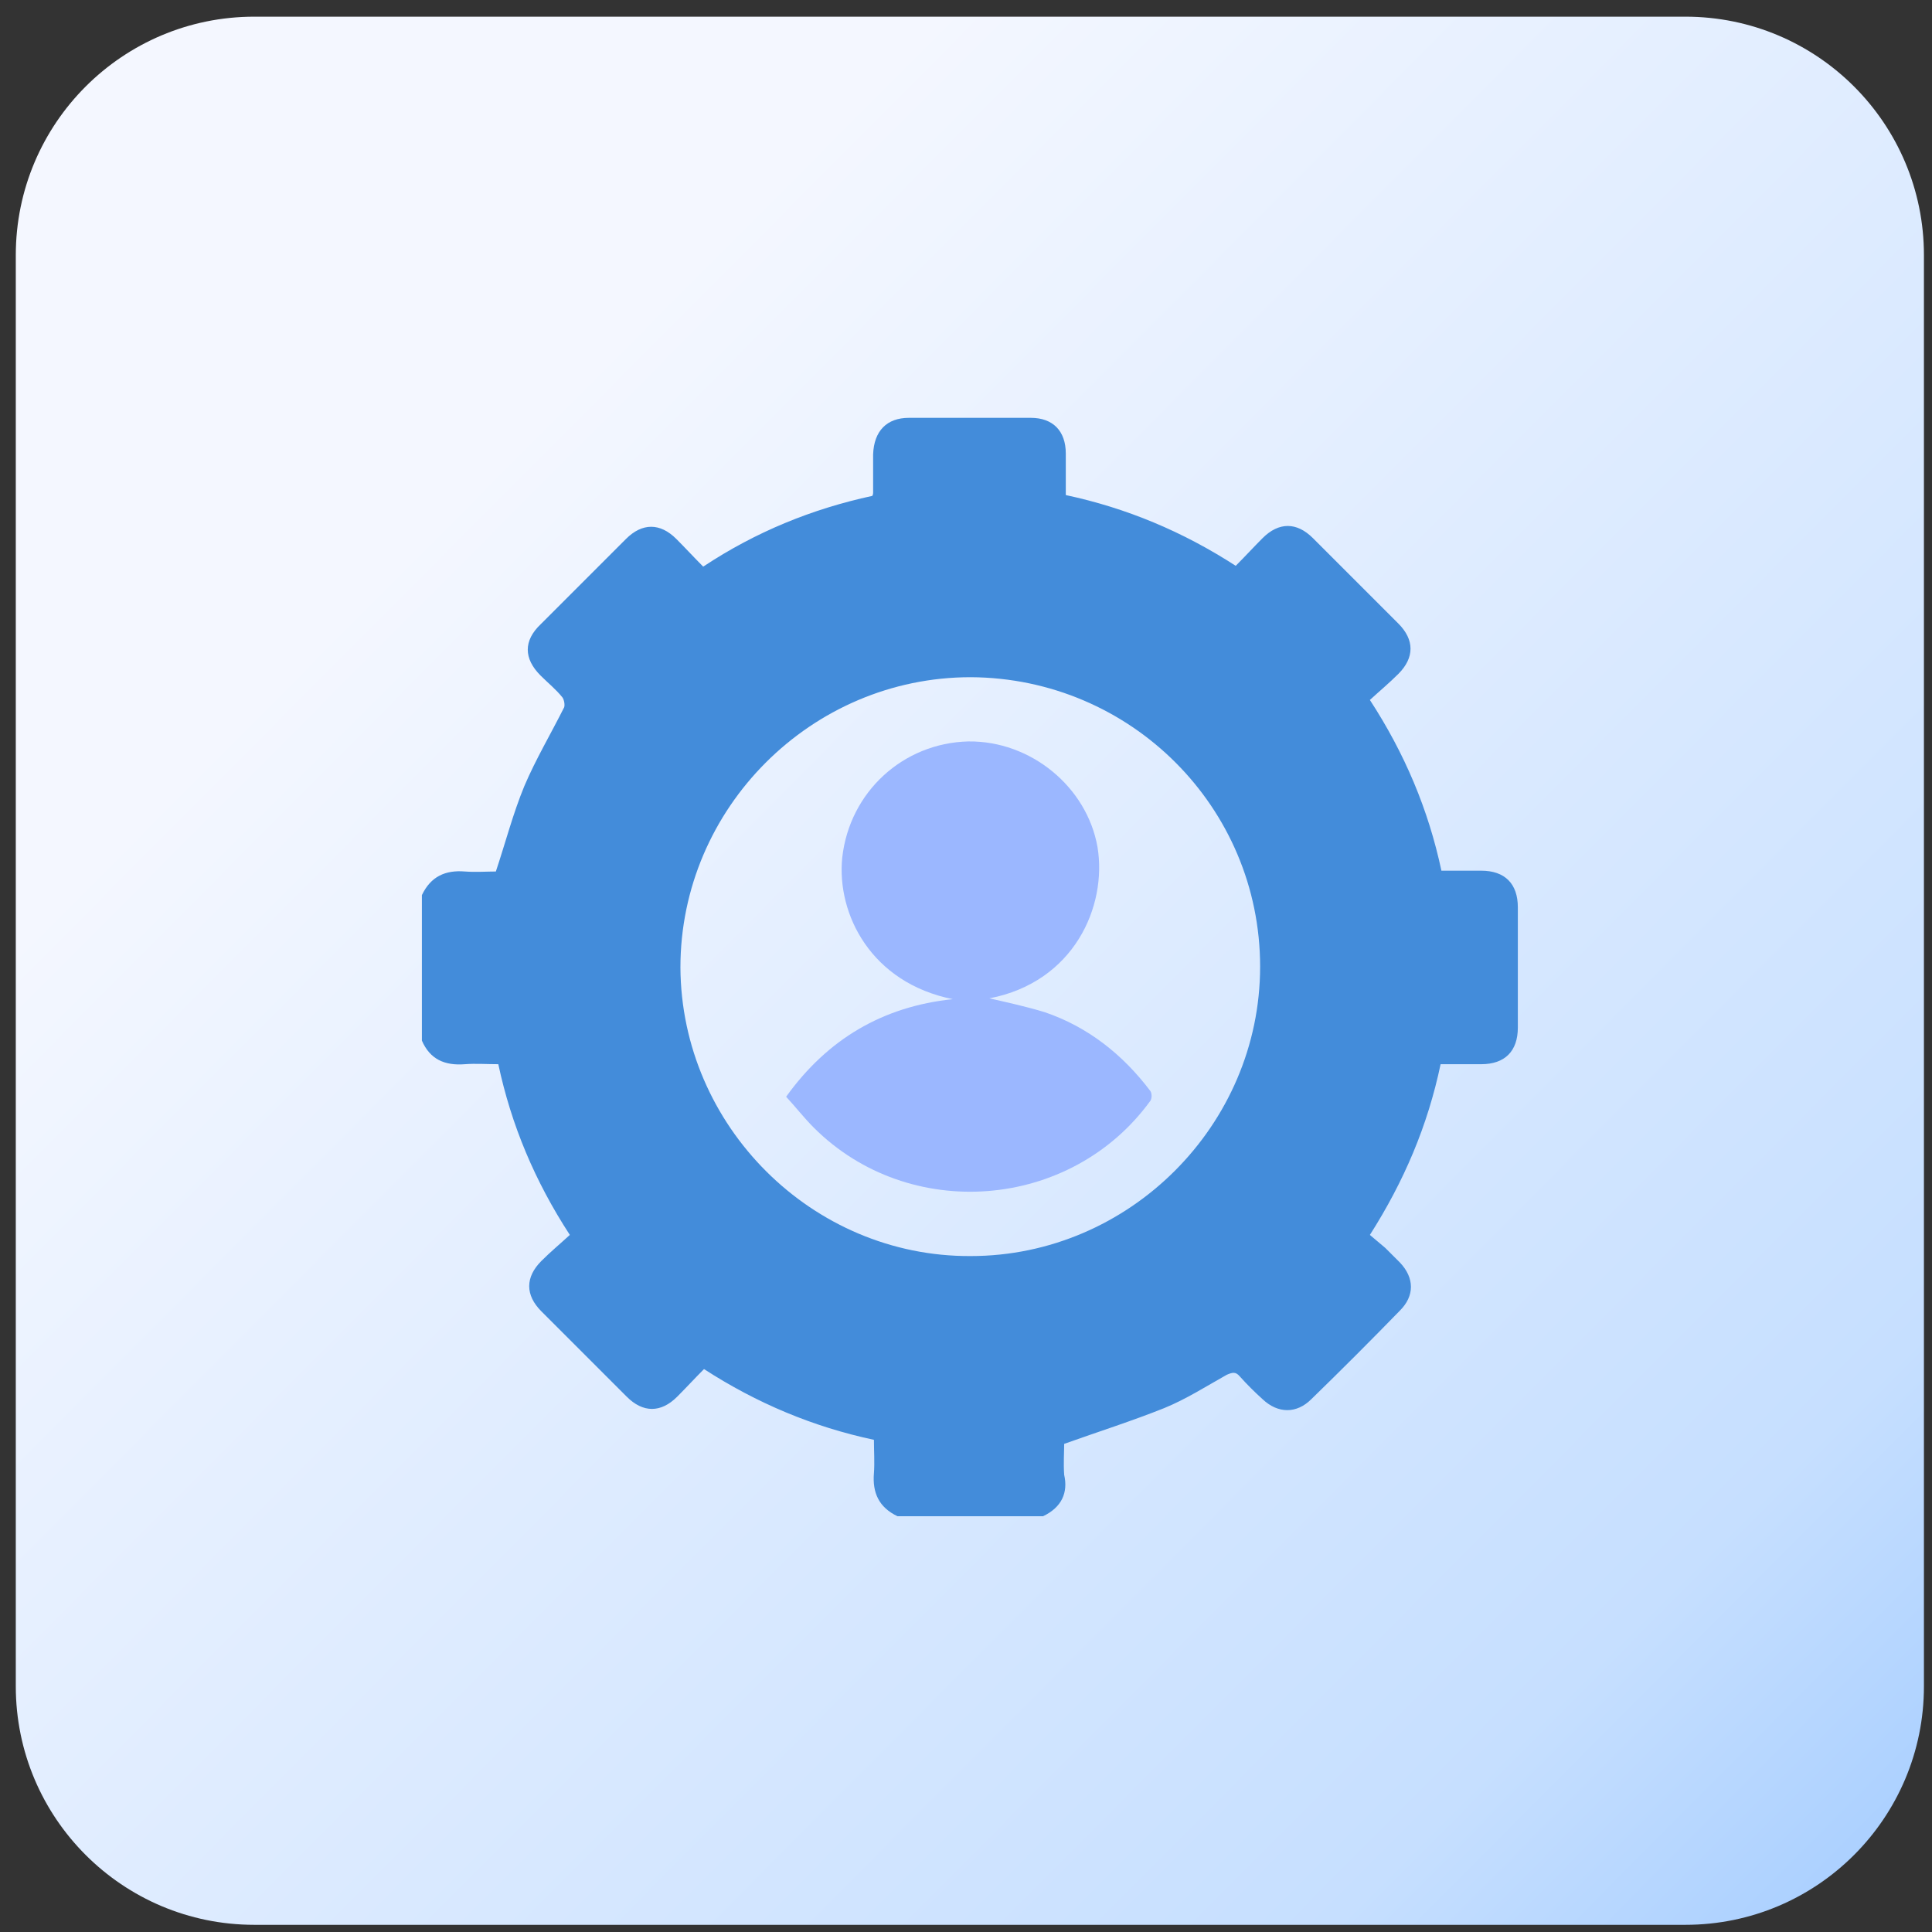
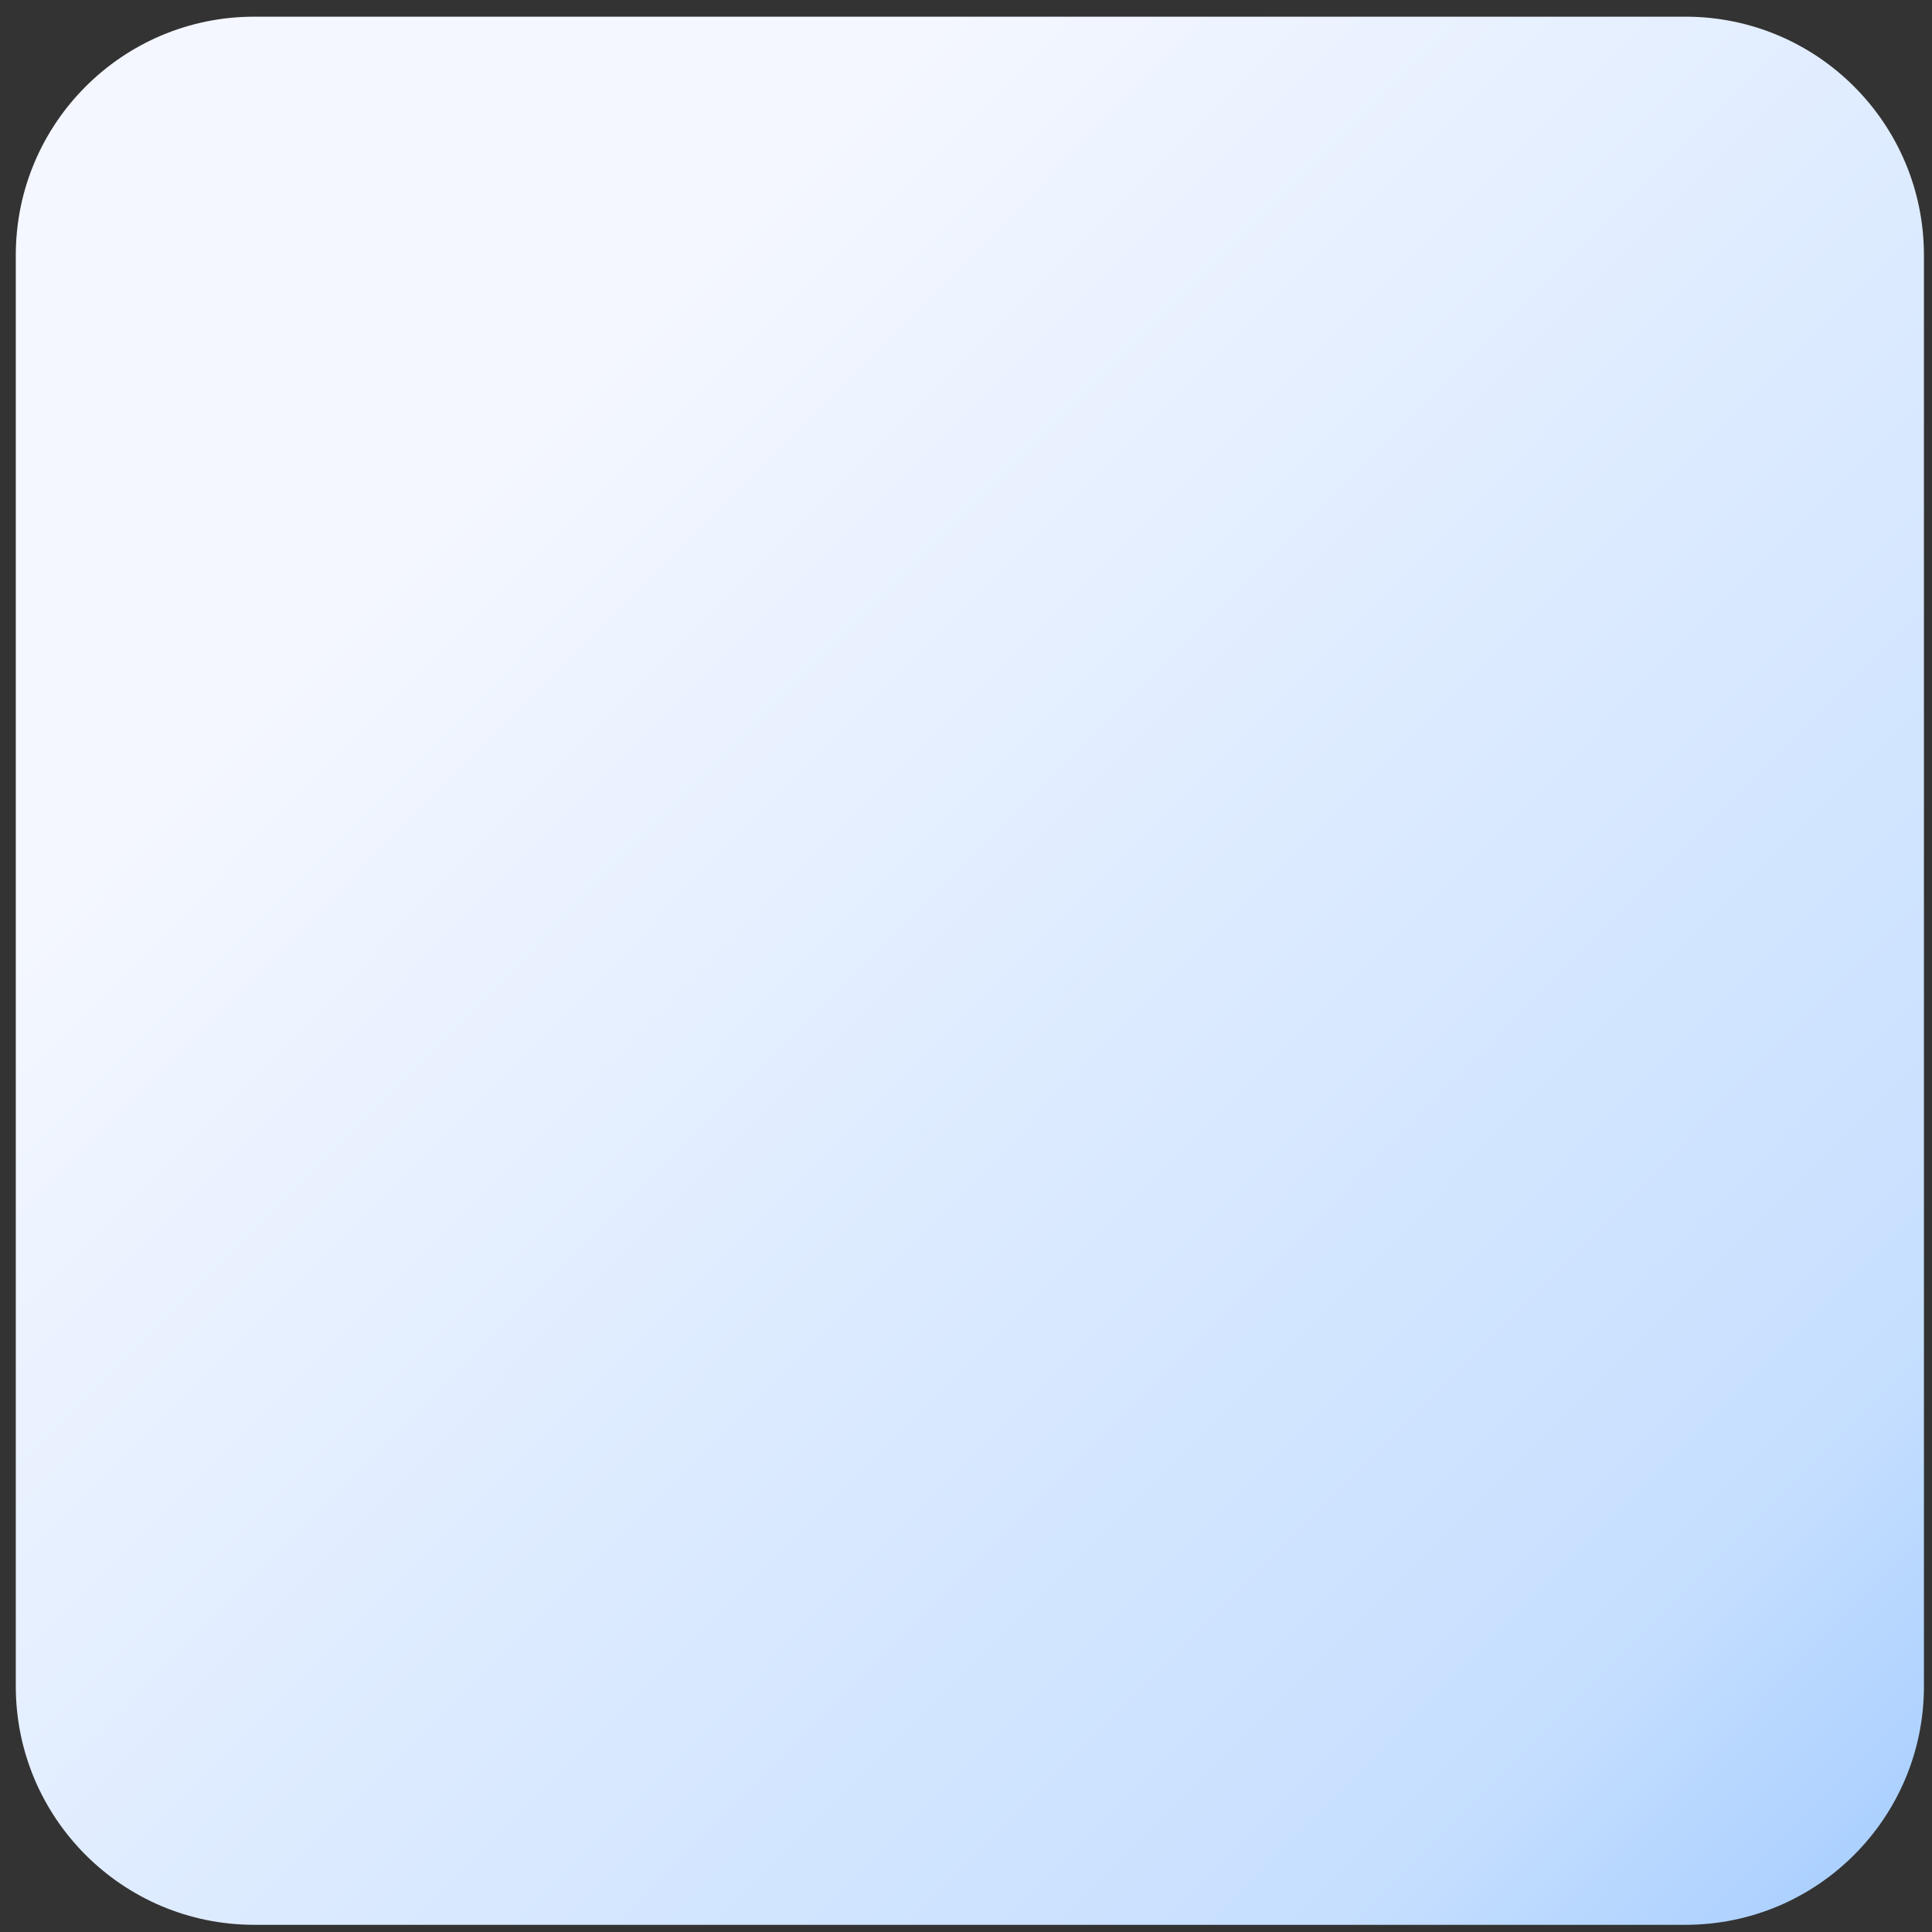
<svg xmlns="http://www.w3.org/2000/svg" width="81" height="81" viewBox="0 0 81 81" fill="none">
  <rect x="0" y="0" width="81" height="81" fill="#333333" stroke="none" />
  <path d="M70.662 0.699H10.662C5.139 0.699 0.662 5.176 0.662 10.699V70.699C0.662 76.222 5.139 80.699 10.662 80.699H70.662C76.185 80.699 80.662 76.222 80.662 70.699V10.699C80.662 5.176 76.185 0.699 70.662 0.699Z" fill="url(#paint0_linear_4037_7529)" />
-   <path d="M43.73 63.569C41.685 63.569 39.639 63.569 37.628 63.569C36.844 63.194 36.572 62.581 36.64 61.763C36.674 61.319 36.64 60.842 36.64 60.365C34.083 59.82 31.731 58.831 29.516 57.399C29.107 57.809 28.766 58.183 28.391 58.558C27.709 59.24 26.959 59.24 26.277 58.558C25.084 57.365 23.891 56.172 22.698 54.979C22.017 54.297 22.017 53.548 22.698 52.866C23.073 52.491 23.482 52.15 23.891 51.775C22.426 49.525 21.437 47.173 20.892 44.617C20.414 44.617 19.937 44.583 19.494 44.617C18.642 44.685 18.028 44.412 17.688 43.628C17.688 41.583 17.688 39.538 17.688 37.527C18.062 36.743 18.676 36.47 19.494 36.538C19.937 36.572 20.414 36.538 20.789 36.538C21.198 35.311 21.505 34.118 21.982 32.959C22.46 31.834 23.107 30.744 23.653 29.653C23.687 29.551 23.653 29.346 23.584 29.244C23.312 28.903 22.971 28.63 22.664 28.323C21.948 27.608 21.948 26.858 22.664 26.176C23.857 24.983 25.05 23.79 26.243 22.597C26.925 21.915 27.675 21.915 28.357 22.597C28.732 22.972 29.107 23.381 29.482 23.756C31.697 22.29 34.049 21.336 36.572 20.79C36.606 20.722 36.606 20.688 36.606 20.654C36.606 20.108 36.606 19.563 36.606 19.052C36.64 18.063 37.185 17.518 38.105 17.518C39.81 17.518 41.514 17.518 43.218 17.518C44.139 17.518 44.684 18.063 44.684 19.018C44.684 19.597 44.684 20.143 44.684 20.756C47.241 21.302 49.593 22.29 51.808 23.722C52.217 23.313 52.558 22.938 52.933 22.563C53.615 21.881 54.365 21.881 55.047 22.563C56.24 23.756 57.433 24.949 58.626 26.142C59.307 26.824 59.307 27.573 58.626 28.255C58.251 28.63 57.842 28.971 57.433 29.346C58.898 31.596 59.887 33.948 60.432 36.504C61.012 36.504 61.557 36.504 62.102 36.504C63.091 36.504 63.636 37.05 63.636 38.038C63.636 39.708 63.636 41.379 63.636 43.083C63.636 44.072 63.091 44.617 62.102 44.617C61.523 44.617 60.978 44.617 60.398 44.617C59.853 47.208 58.864 49.525 57.433 51.775C57.671 51.98 57.876 52.15 58.08 52.321C58.285 52.525 58.489 52.73 58.694 52.934C59.307 53.582 59.307 54.332 58.694 54.945C57.467 56.206 56.24 57.434 54.978 58.661C54.365 59.274 53.581 59.274 52.933 58.661C52.592 58.354 52.285 58.047 51.979 57.706C51.808 57.502 51.672 57.536 51.433 57.638C50.581 58.115 49.729 58.661 48.809 59.036C47.445 59.581 46.048 60.024 44.616 60.535C44.616 60.876 44.582 61.353 44.616 61.831C44.786 62.581 44.514 63.194 43.73 63.569ZM40.696 52.661C47.343 52.661 52.831 47.173 52.831 40.526C52.831 33.846 47.411 28.426 40.696 28.392C34.015 28.392 28.527 33.88 28.527 40.561C28.561 47.208 34.049 52.696 40.696 52.661Z" fill="#438CDA" />
-   <path d="M41.481 41.856C42.231 42.027 43.015 42.197 43.799 42.436C45.605 43.049 47.071 44.208 48.23 45.742C48.298 45.844 48.298 46.049 48.23 46.151C44.889 50.753 38.106 51.264 34.118 47.276C33.709 46.867 33.368 46.424 32.959 45.981C34.697 43.56 37.015 42.197 39.947 41.89C36.538 41.209 35.072 38.345 35.311 35.959C35.618 33.198 37.867 31.153 40.594 31.085C43.219 31.051 45.571 32.994 46.014 35.516C46.423 38.004 45.026 41.175 41.481 41.856Z" fill="#9BB7FF" />
  <defs>
    <linearGradient id="paint0_linear_4037_7529" x1="96.129" y1="95.915" x2="9.259" y2="9.437" gradientUnits="userSpaceOnUse">
      <stop stop-color="#438CDA" />
      <stop offset="0.159" stop-color="#A0CAFF" />
      <stop offset="0.32" stop-color="#C6DFFF" />
      <stop offset="0.878" stop-color="#F4F7FF" />
    </linearGradient>
  </defs>
</svg>